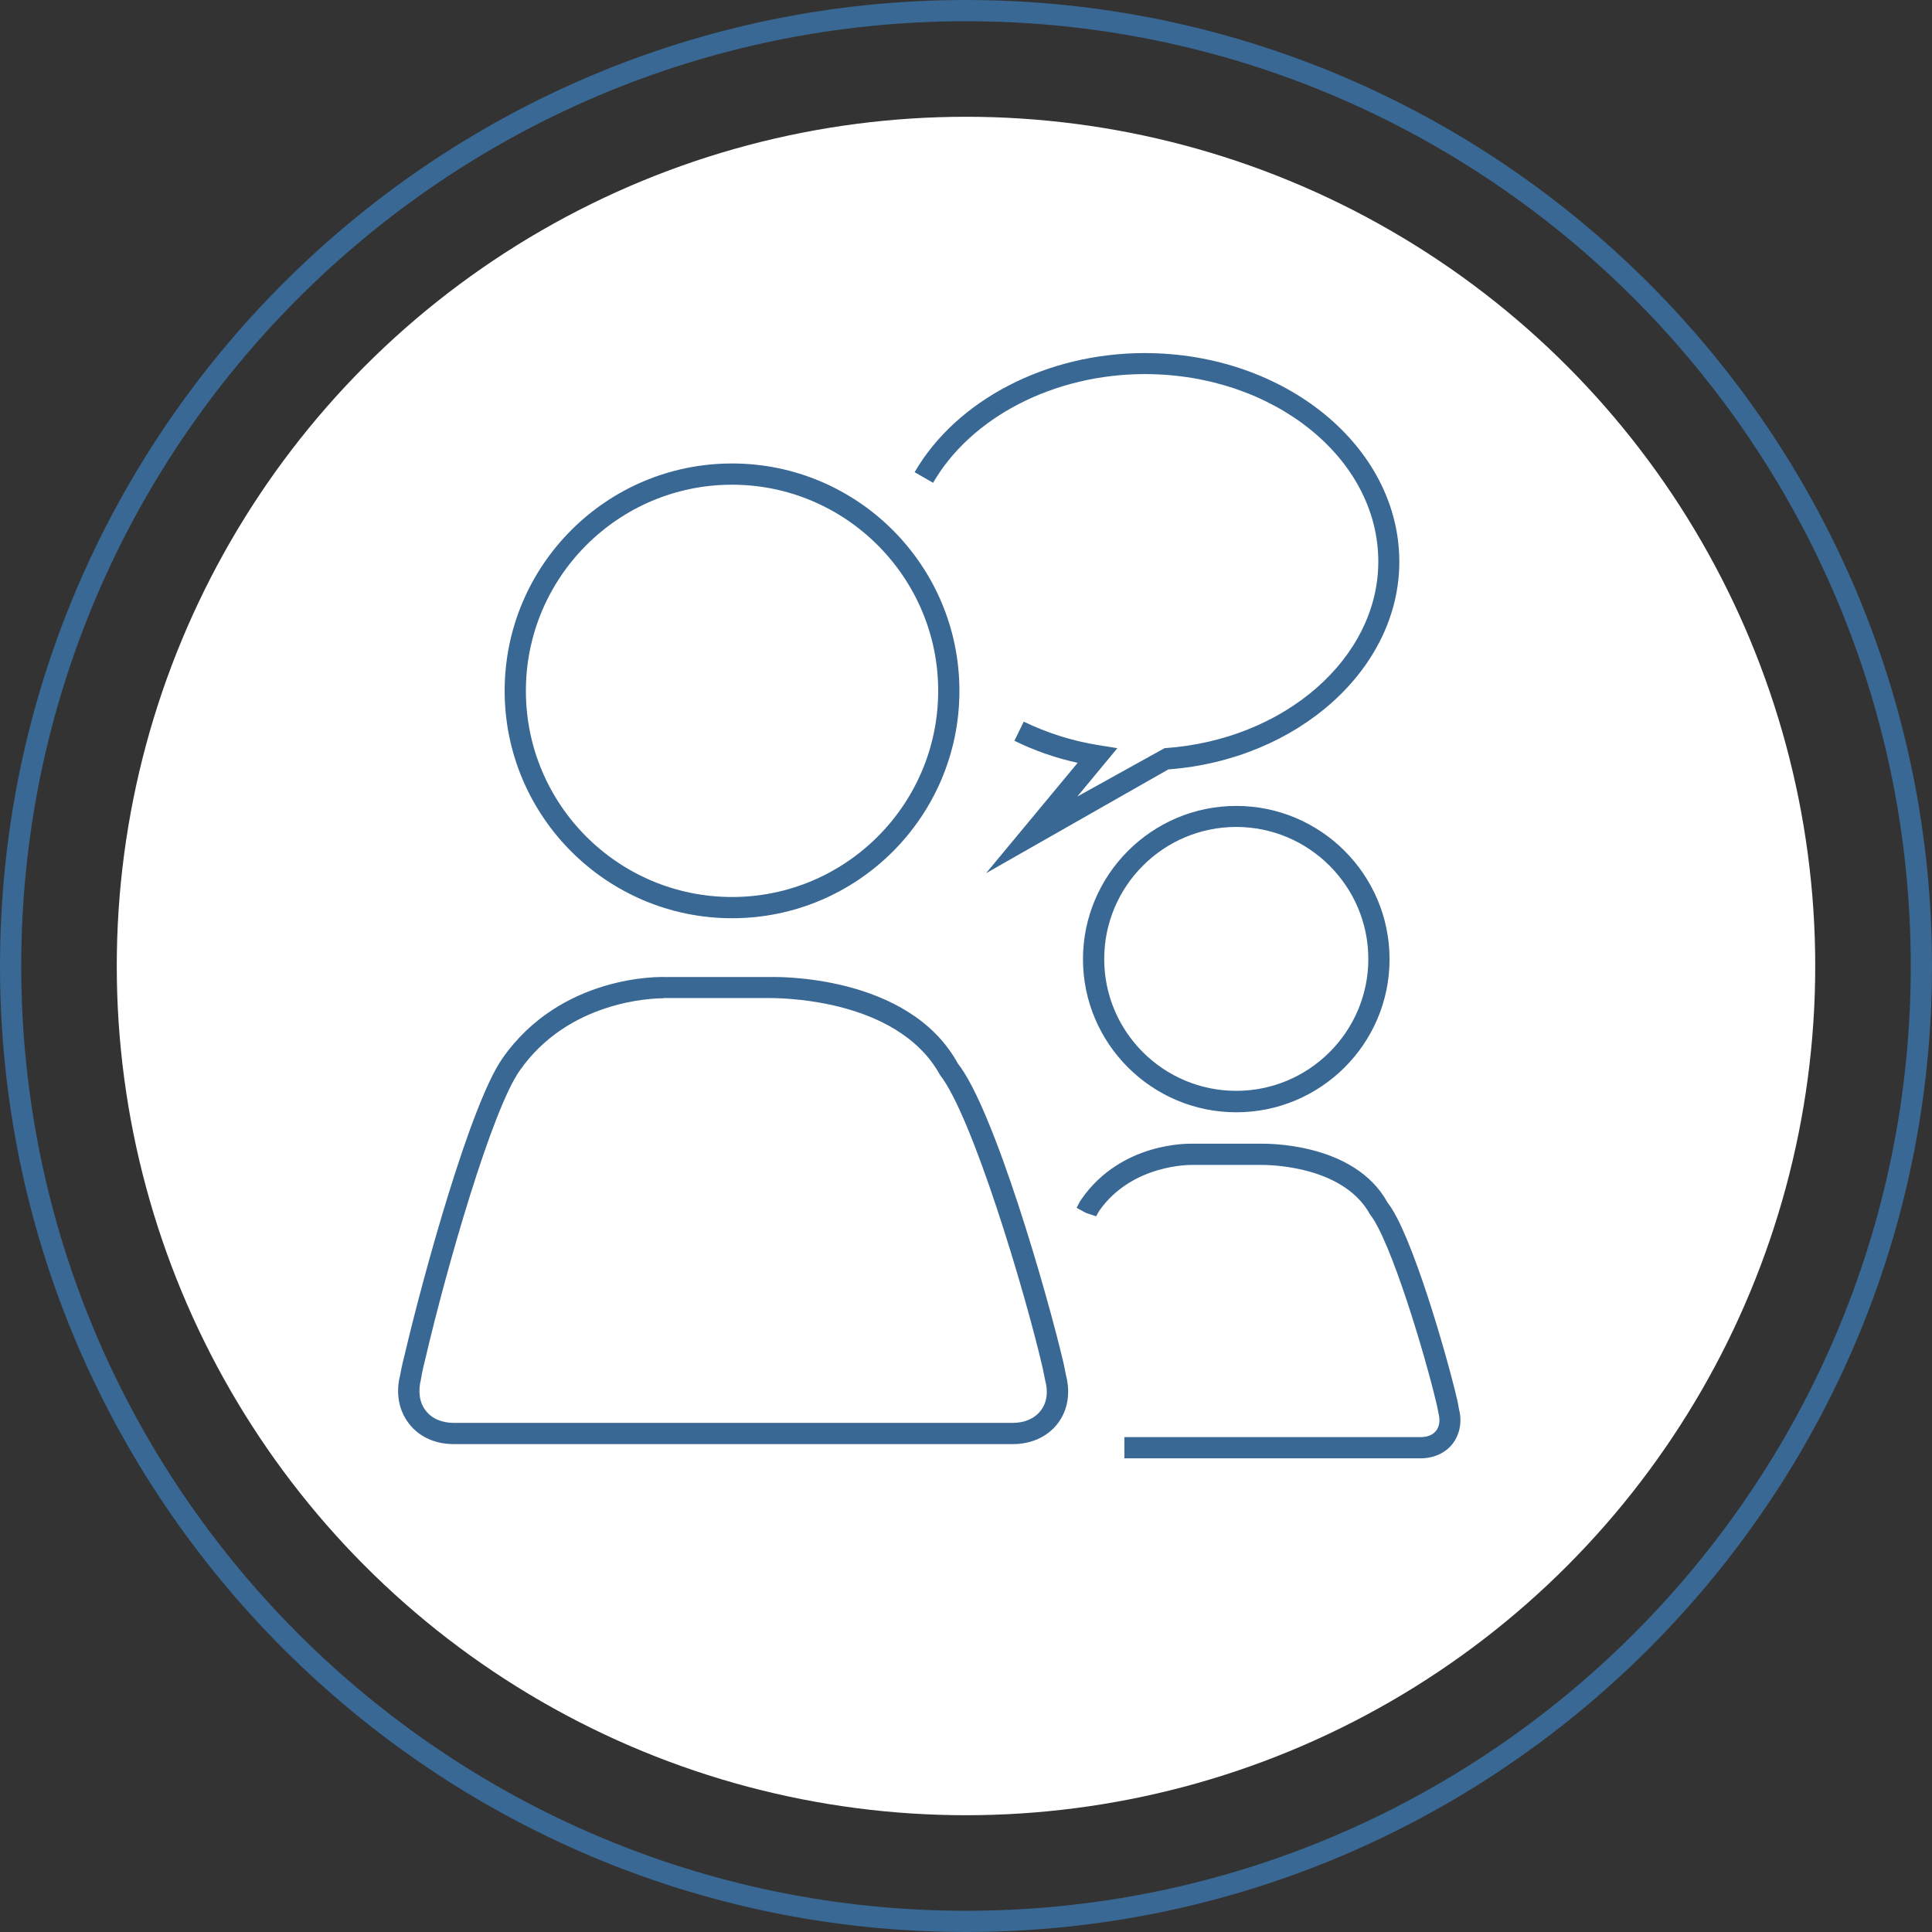
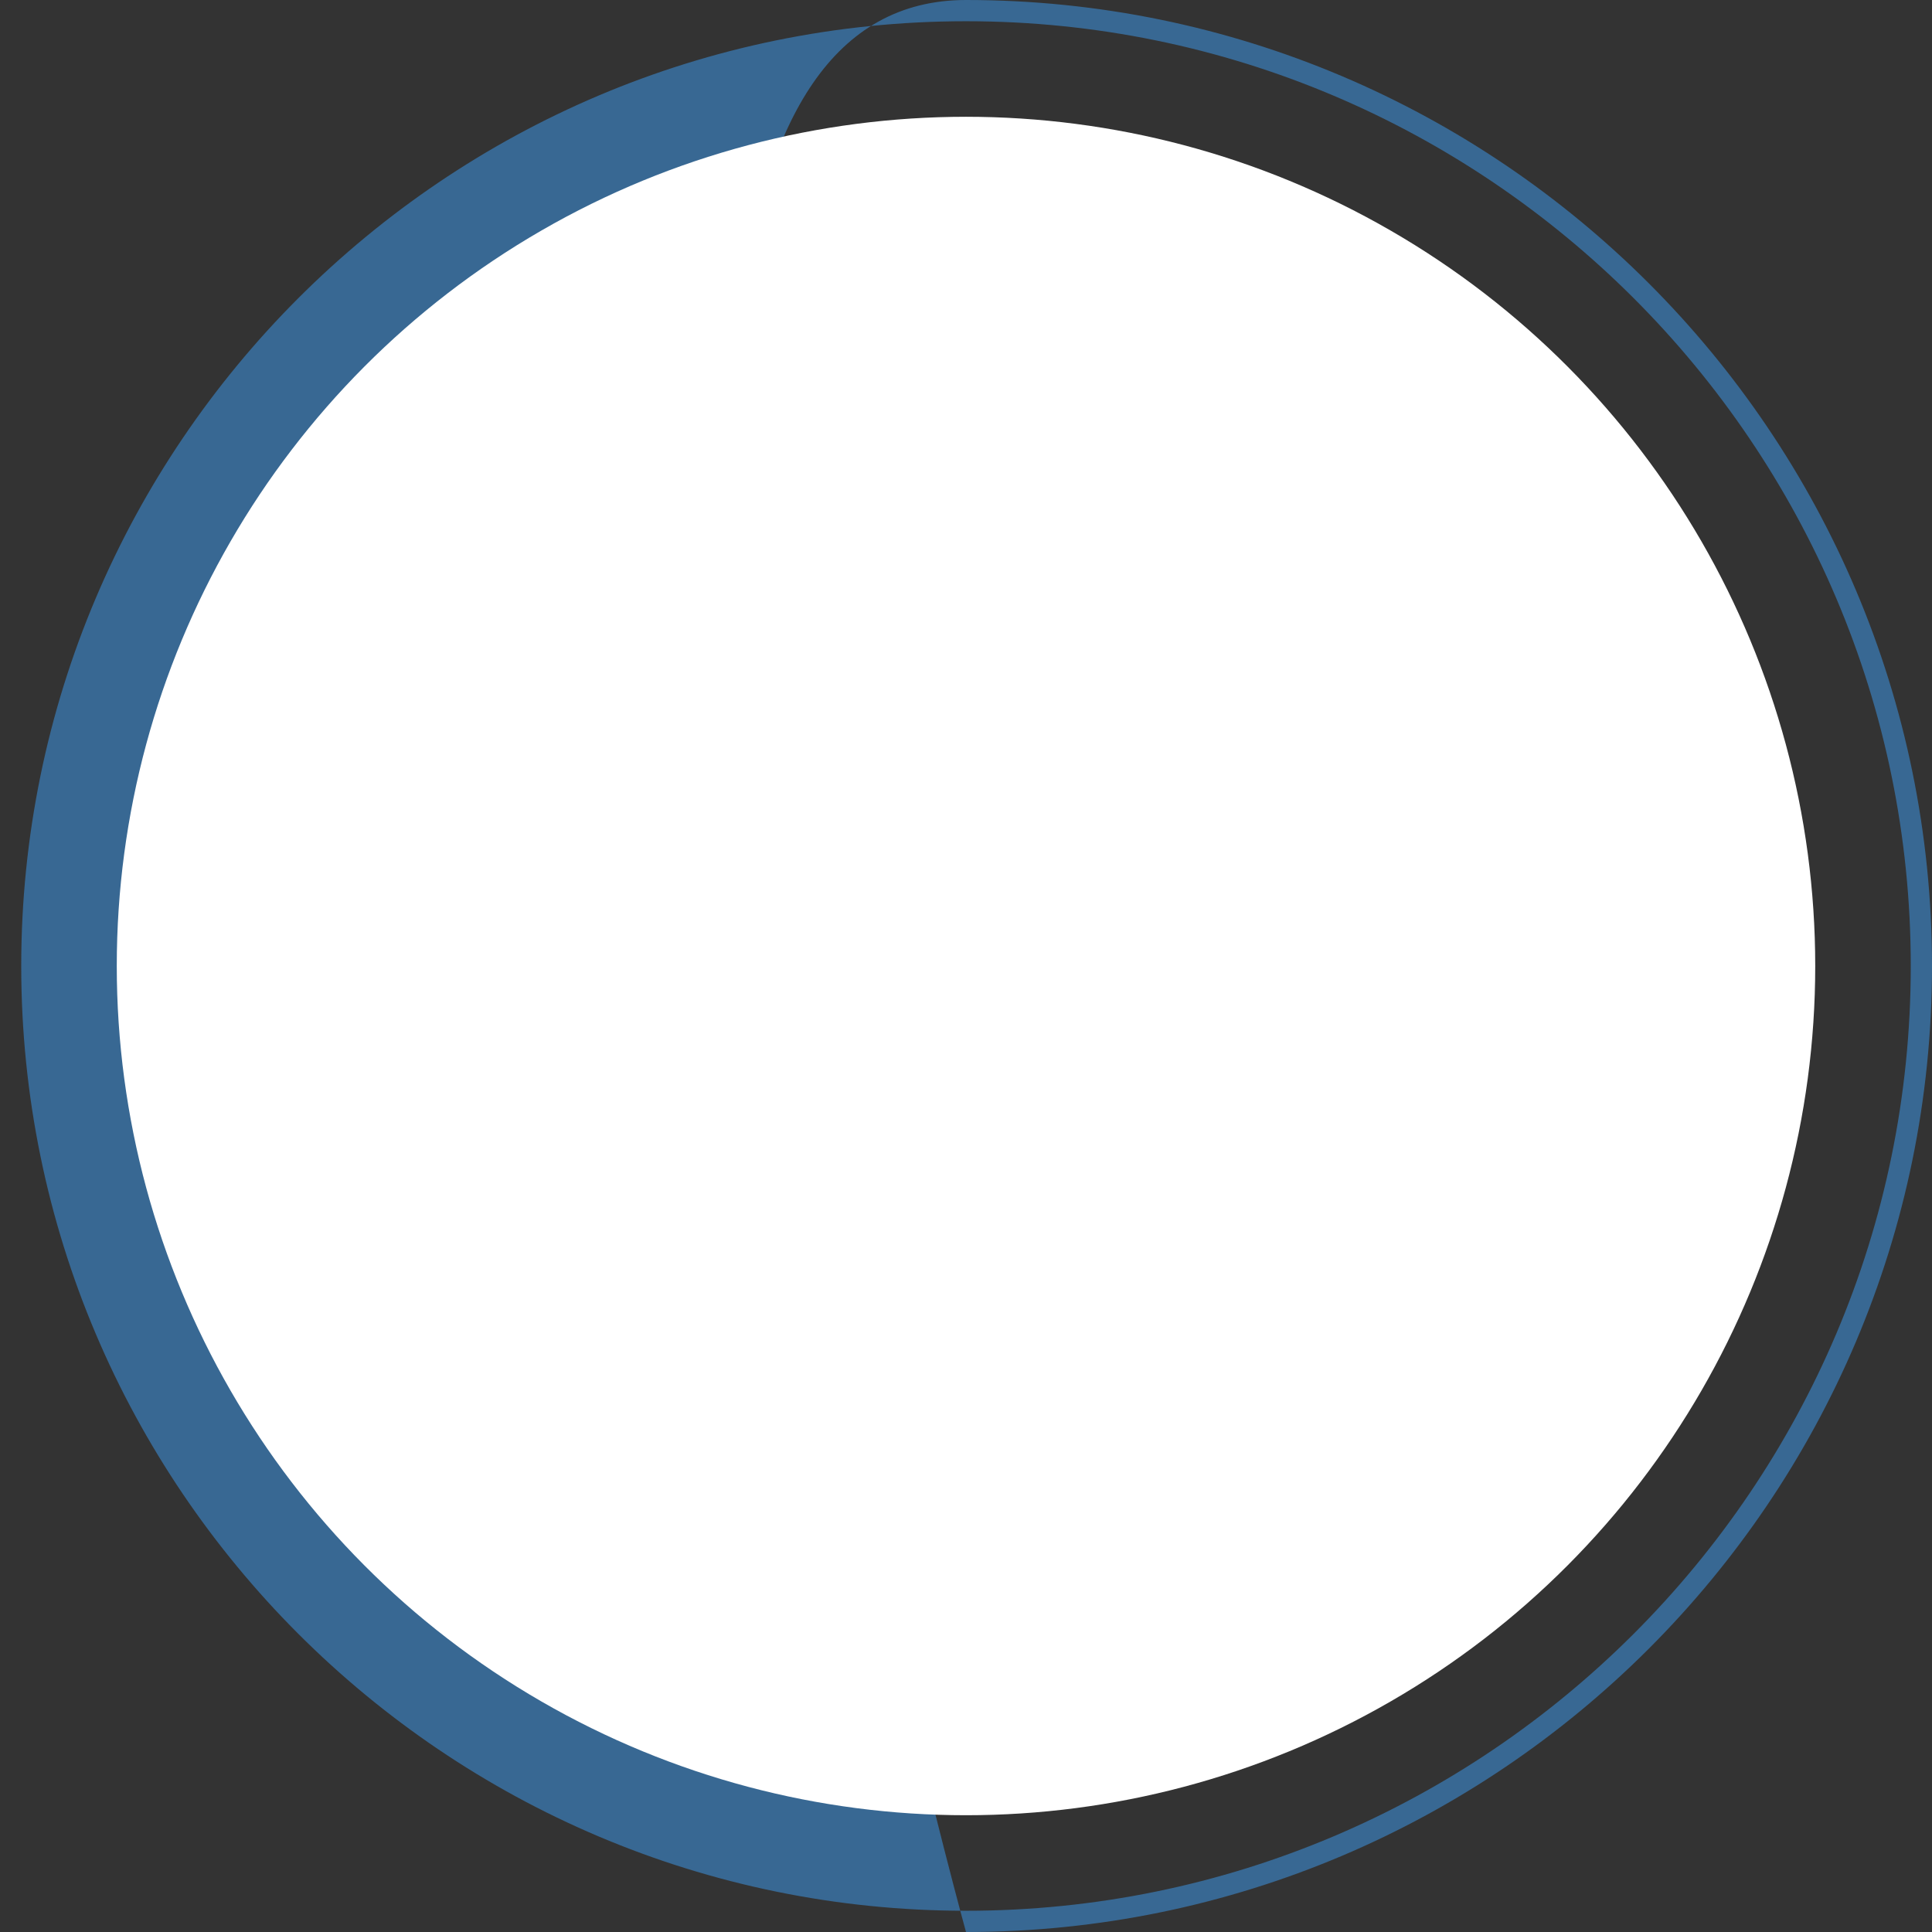
<svg xmlns="http://www.w3.org/2000/svg" id="_レイヤー_2" data-name="レイヤー 2" viewBox="0 0 91 91">
  <rect x="0" y="0" width="91" height="91" fill="#333333" stroke="none" />
  <defs>
    <style>.cls-2{stroke-width:0;fill:#386893}</style>
  </defs>
  <g id="_レイヤー_1-2" data-name="レイヤー 1">
-     <path class="cls-2" d="M45.5 91C20.41 91 0 70.59 0 45.5S20.41 0 45.5 0 91 20.41 91 45.5 70.59 91 45.5 91Zm0-90C20.96 1 1 20.96 1 45.5S20.96 90 45.5 90 90 70.04 90 45.5 70.04 1 45.5 1Z" />
+     <path class="cls-2" d="M45.5 91S20.41 0 45.5 0 91 20.41 91 45.5 70.59 91 45.5 91Zm0-90C20.96 1 1 20.96 1 45.5S20.96 90 45.5 90 90 70.04 90 45.5 70.04 1 45.5 1Z" />
    <circle cx="45.5" cy="45.5" r="40" style="stroke-width:0;fill:#fff" />
-     <path class="cls-2" d="M66.92 68.69H52.96v-1h13.96c.32 0 .58-.11.73-.31.15-.2.19-.48.11-.79l-.08-.4c-.56-2.4-2.18-7.77-3.15-8.99-1.32-2.41-5.1-2.33-5.13-2.33h-3.27s-2.81-.06-4.36 2.17c-.04.06-.09.16-.14.25l-.48-.16-.44-.24c.1-.2.17-.33.23-.41 1.88-2.7 5.07-2.61 5.2-2.61h3.24c.17 0 4.41-.1 5.98 2.78 1.12 1.4 2.79 7.18 3.29 9.34l.07.38c.15.57.05 1.17-.29 1.62-.34.45-.9.7-1.53.7Zm-19.22-.67H21.38c-.88 0-1.64-.34-2.12-.97-.48-.62-.63-1.44-.41-2.29 0 0 .06-.38.22-.99.84-3.59 3.07-11.73 4.59-13.91 2.76-3.97 7.47-3.85 7.67-3.84h4.93c.25-.01 6.55-.15 8.86 4.08 1.7 2.14 4.22 10.87 4.98 14.13l.11.55c.22.85.08 1.65-.39 2.27-.48.62-1.23.97-2.12.97Zm-16.45-21c-.52 0-4.48.11-6.78 3.42-1.3 1.86-3.42 9.21-4.44 13.58-.15.58-.2.92-.2.93-.15.6-.07 1.11.22 1.49s.76.58 1.33.58H47.7c.57 0 1.04-.21 1.32-.58.29-.37.36-.88.21-1.42l-.12-.59c-.85-3.67-3.33-11.89-4.83-13.79-2.06-3.76-7.96-3.62-8.02-3.63h-5.02Zm26.98 5.37c-3.98 0-7.22-3.24-7.22-7.21s3.24-7.22 7.22-7.22 7.22 3.24 7.22 7.22-3.24 7.21-7.22 7.21Zm0-13.44c-3.43 0-6.22 2.79-6.22 6.22s2.79 6.21 6.22 6.21 6.22-2.79 6.22-6.21-2.79-6.22-6.22-6.22Zm-23.75 4.3c-5.9 0-10.71-4.8-10.71-10.71s4.8-10.71 10.71-10.71 10.71 4.8 10.71 10.71-4.8 10.71-10.71 10.71Zm0-20.42c-5.35 0-9.71 4.35-9.71 9.71s4.35 9.71 9.71 9.71 9.71-4.36 9.71-9.71-4.36-9.71-9.71-9.71Zm11.98 18.28 4.3-5.18c-1.05-.23-2.05-.58-2.98-1.04l.44-.9c1.09.53 2.28.91 3.54 1.11l.87.14-1.89 2.28 4.11-2.28c5.65-.38 10.07-4.24 10.07-8.79 0-4.87-4.94-8.83-11-8.83-4.25 0-8.17 2.01-9.97 5.12l-.87-.5c1.98-3.41 6.23-5.61 10.83-5.61 6.62 0 12 4.41 12 9.83 0 5.04-4.77 9.32-10.88 9.78l-8.57 4.88Z" />
  </g>
</svg>